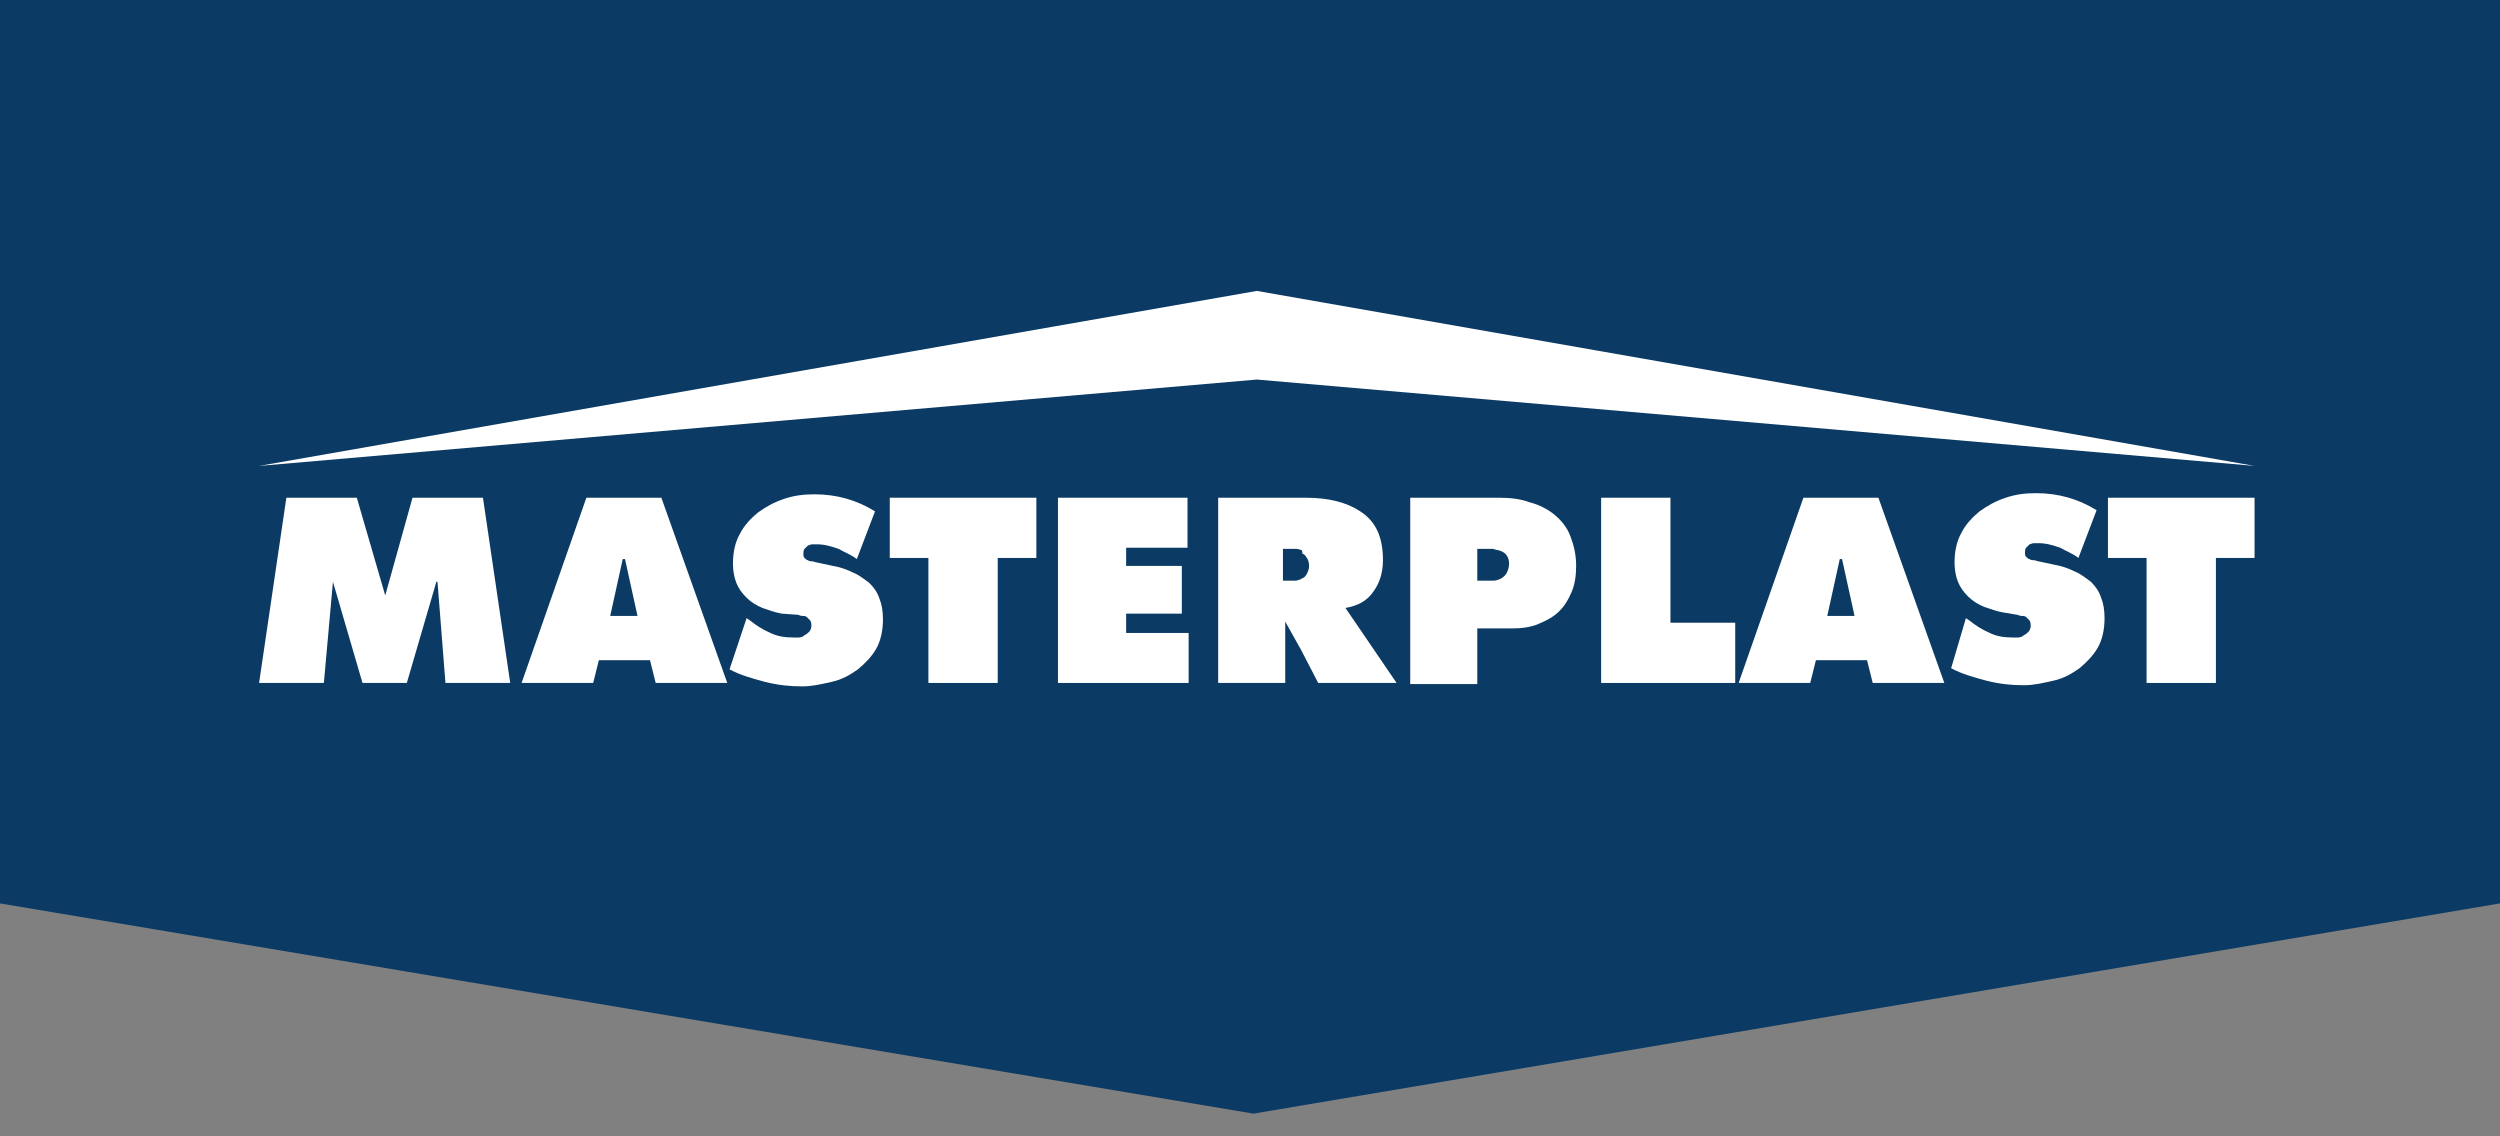
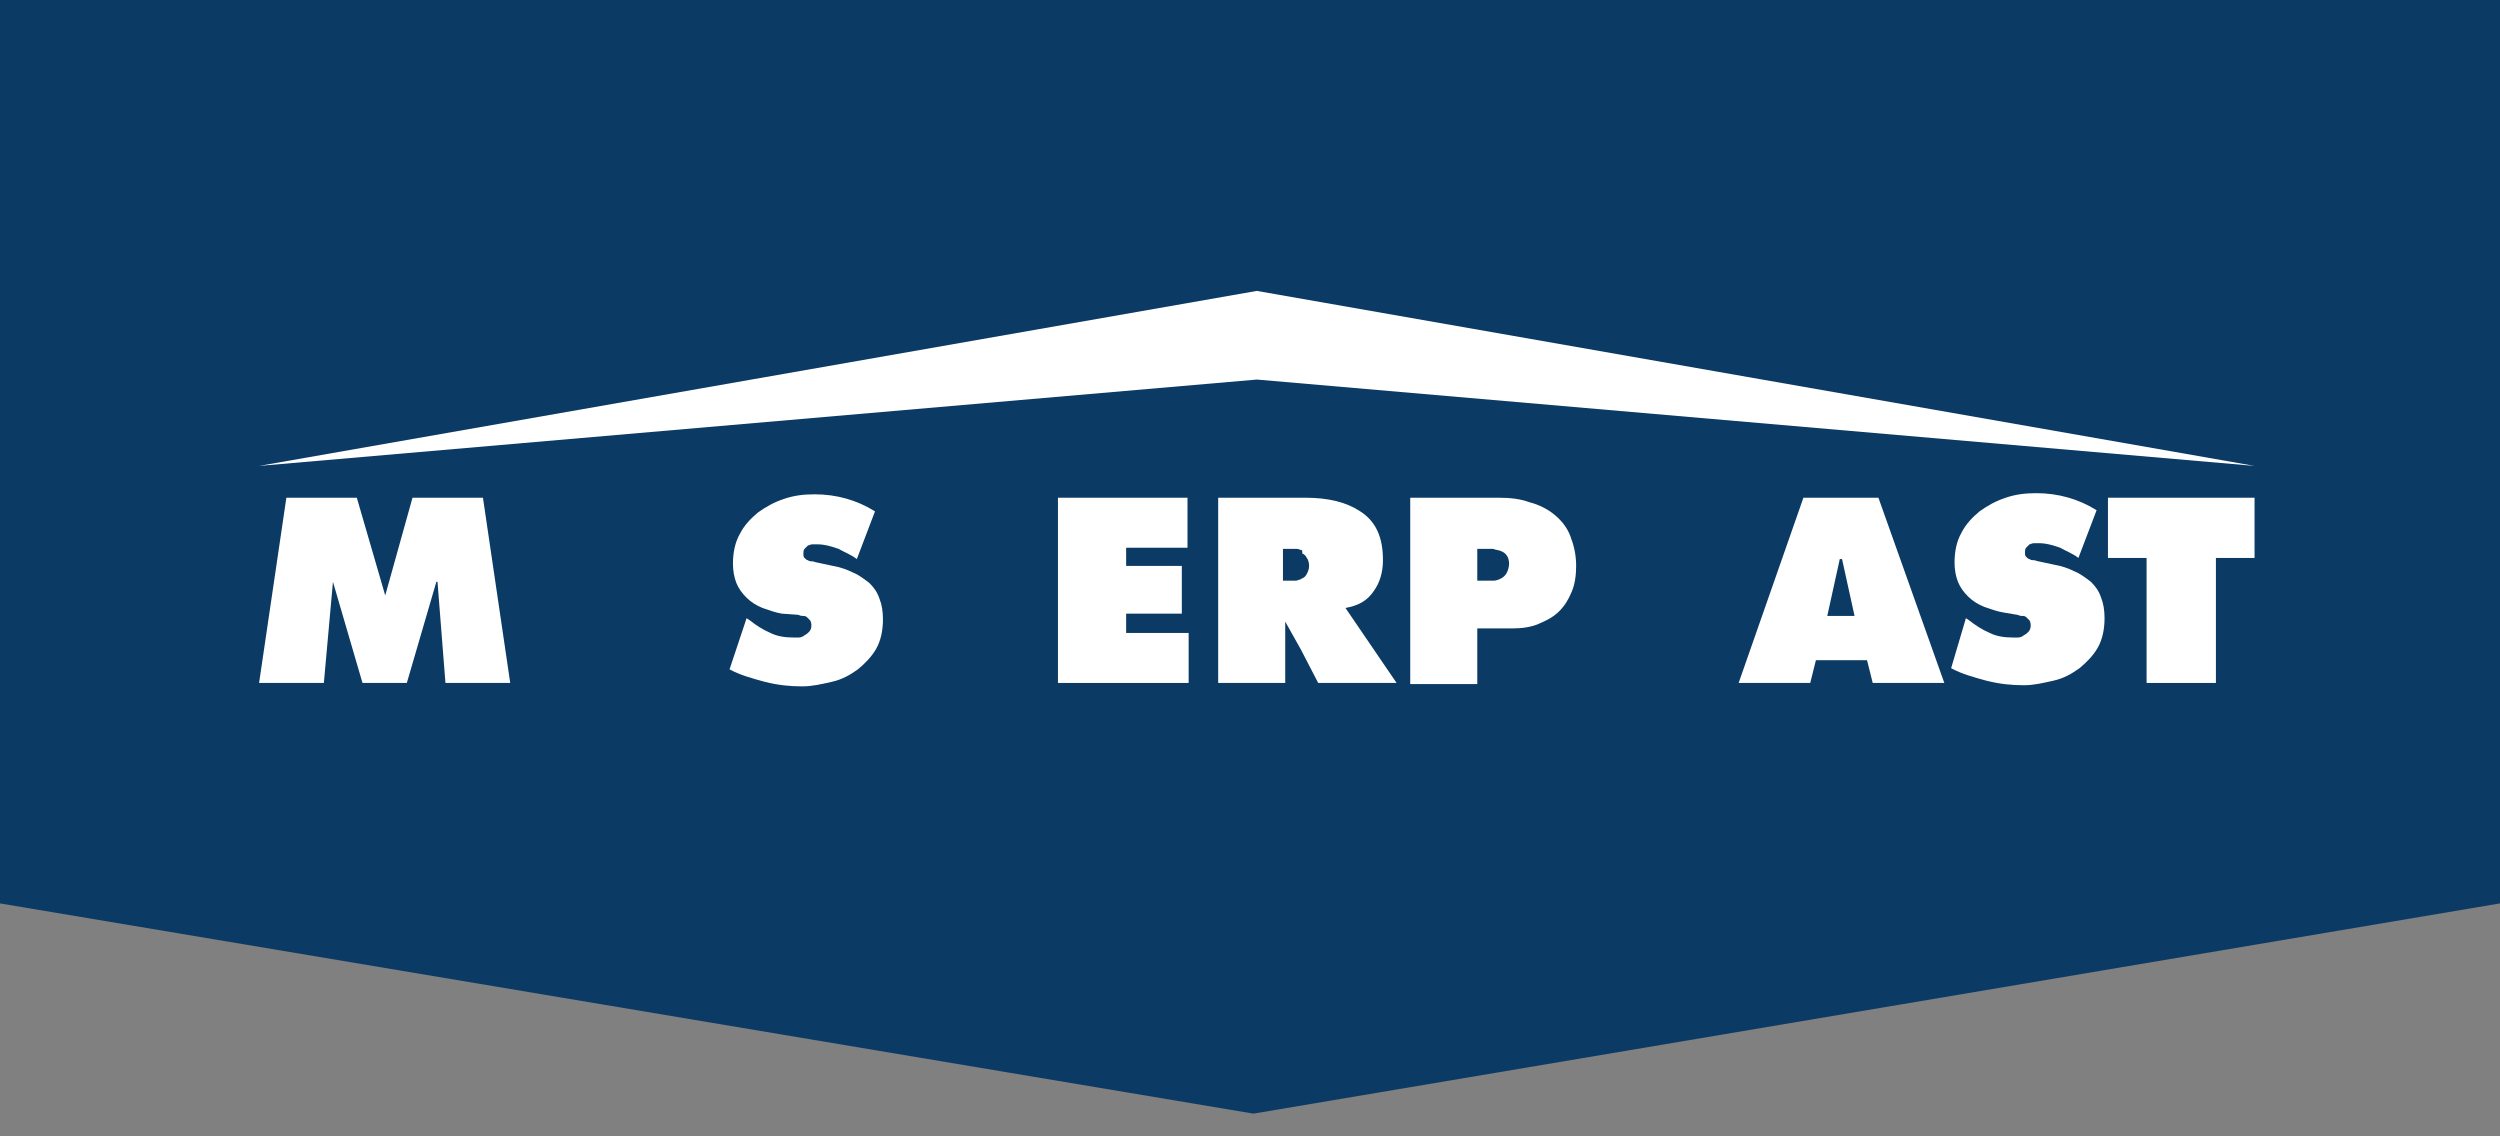
<svg xmlns="http://www.w3.org/2000/svg" xmlns:ns1="http://sodipodi.sourceforge.net/DTD/sodipodi-0.dtd" xmlns:ns2="http://www.inkscape.org/namespaces/inkscape" version="1.1" id="Layer_1" x="0px" y="0px" viewBox="0 0 220 100" style="enable-background:new 0 0 220 100;" xml:space="preserve" ns1:docname="logo-header.svg" ns2:version="0.92.4 (5da689c313, 2019-01-14)">
  <rect x="0" y="0" width="220" height="100" fill="#808080" stroke="none" />
  <defs id="defs848" />
  <ns1:namedview pagecolor="#ffffff" bordercolor="#666666" borderopacity="1" objecttolerance="10" gridtolerance="10" guidetolerance="10" ns2:pageopacity="0" ns2:pageshadow="2" ns2:window-width="1920" ns2:window-height="1057" id="namedview846" showgrid="false" ns2:zoom="6.45" ns2:cx="110" ns2:cy="50" ns2:window-x="-8" ns2:window-y="-8" ns2:window-maximized="1" ns2:current-layer="Layer_1" />
  <style type="text/css" id="style815">
	.st0{fill:#0B3B65;}
	.st1{fill-rule:evenodd;clip-rule:evenodd;fill:#FFFFFF;}
	.st2{fill:#FFA64D;}
	.st3{fill:#141414;}
	.st4{opacity:0.17;}
	.st5{fill:#FFFFFF;}
	.st6{fill:#F16D61;}
	.st7{fill:#32526E;}
	.st8{fill:#F39C11;}
	.st9{fill:#B6750D;}
	.st10{fill:#16A086;}
	.st11{fill:#3497DA;}
	.st12{fill:#E57E22;}
	.st13{fill:#C0382A;}
	.st14{fill:#5B758B;}
	.st15{opacity:0;fill:#231F20;}
	.st16{opacity:0.51;}
	.st17{fill:#D1D3D4;}
	.st18{fill:#ECB98C;}
	.st19{fill:#D4A477;}
	.st20{fill:#F6E2CA;}
	.st21{fill:#E6E6E6;}
	.st22{fill:#263E53;}
	.st23{fill:#F8C78D;}
	.st24{fill:#2C3D4F;}
	.st25{fill:#F0C30E;}
	.st26{fill:#8C6239;}
	.st27{opacity:0.27;}
	.st28{opacity:0.55;}
	.st29{fill:#1E3E57;}
	.st30{fill:#A6EDE7;}
	.st31{opacity:0.34;}
	.st32{fill:#162F41;}
	.st33{fill:#F45C75;}
	.st34{fill:#008C44;}
	.st35{fill-rule:evenodd;clip-rule:evenodd;fill:#0B3B65;}
	.st36{fill:#A0BED9;}
</style>
  <polygon class="st0" points="220,80.5 220,1 0,1 0,80.5 110.3,99 " id="polygon817" style="fill:#0b3b65" transform="translate(0,-1)" />
  <g id="g843">
-     <path class="st1" d="M52.2,60.1h-6.3l5.7-16.3h6.6L64,60.1h-6.3l-0.5-2h-4.5L52.2,60.1L52.2,60.1z M56.1,54.2l-1.1-5h-0.2l-1.1,5   H56.1L56.1,54.2z" id="path819" />
    <path class="st1" d="M159.3,60.1h-6.3l5.7-16.3h6.6l5.8,16.3h-6.3l-0.5-2h-4.5L159.3,60.1L159.3,60.1z M163.2,54.2l-1.1-5h-0.2   l-1.1,5H163.2L163.2,54.2z" id="path821" />
    <path class="st1" d="M65.7,54.4l0.3,0.2c0.5,0.4,1.1,0.8,1.8,1.1c0.6,0.3,1.3,0.4,2,0.4c0.1,0,0.3,0,0.5,0c0.2,0,0.4-0.1,0.5-0.2   c0.2-0.1,0.3-0.2,0.4-0.3c0.1-0.1,0.2-0.3,0.2-0.5c0-0.2,0-0.3-0.1-0.5c-0.1-0.1-0.2-0.2-0.3-0.3c-0.1-0.1-0.3-0.1-0.4-0.1   c-0.2,0-0.3-0.1-0.4-0.1L68.8,54c-0.6-0.1-1.1-0.3-1.7-0.5c-0.5-0.2-1-0.5-1.4-0.9c-0.4-0.4-0.7-0.8-0.9-1.3   c-0.2-0.5-0.3-1.1-0.3-1.7c0-1,0.2-1.9,0.6-2.6c0.4-0.8,1-1.4,1.6-1.9c0.7-0.5,1.4-0.9,2.3-1.2c0.9-0.3,1.7-0.4,2.7-0.4   c1.9,0,3.7,0.5,5.3,1.5l-1.6,4.2c-0.5-0.4-1.1-0.6-1.6-0.9c-0.6-0.2-1.2-0.4-1.9-0.4c-0.1,0-0.3,0-0.4,0c-0.2,0-0.3,0.1-0.4,0.1   c-0.1,0.1-0.2,0.2-0.3,0.3c-0.1,0.1-0.1,0.3-0.1,0.4c0,0.2,0,0.3,0.1,0.4c0.1,0.1,0.2,0.2,0.3,0.2c0.1,0.1,0.3,0.1,0.4,0.1   c0.1,0,0.3,0.1,0.4,0.1l1.4,0.3c0.6,0.1,1.2,0.3,1.8,0.6c0.5,0.2,1,0.6,1.4,0.9c0.4,0.4,0.7,0.8,0.9,1.4c0.2,0.5,0.3,1.1,0.3,1.8   c0,1-0.2,1.9-0.6,2.6c-0.4,0.7-1,1.3-1.6,1.8c-0.7,0.5-1.4,0.9-2.3,1.1c-0.9,0.2-1.7,0.4-2.6,0.4c-1.1,0-2.1-0.1-3.3-0.4   c-1.1-0.3-2.2-0.6-3.1-1.1L65.7,54.4L65.7,54.4z" id="path823" />
-     <polygon class="st1" points="81.7,60.1 81.7,49.1 78.3,49.1 78.3,43.8 91.2,43.8 91.2,49.1 87.8,49.1 87.8,60.1 81.7,60.1  " id="polygon825" />
    <path class="st1" d="M173,54.4l0.3,0.2c0.5,0.4,1.1,0.8,1.8,1.1c0.6,0.3,1.3,0.4,2,0.4c0.1,0,0.3,0,0.5,0c0.2,0,0.4-0.1,0.5-0.2   c0.2-0.1,0.3-0.2,0.4-0.3c0.1-0.1,0.2-0.3,0.2-0.5c0-0.2,0-0.3-0.1-0.5c-0.1-0.1-0.2-0.2-0.3-0.3c-0.1-0.1-0.3-0.1-0.4-0.1   c-0.2,0-0.3-0.1-0.4-0.1l-1.2-0.2c-0.6-0.1-1.1-0.3-1.7-0.5c-0.5-0.2-1-0.5-1.4-0.9c-0.4-0.4-0.7-0.8-0.9-1.3   c-0.2-0.5-0.3-1.1-0.3-1.7c0-1,0.2-1.9,0.6-2.6c0.4-0.8,1-1.4,1.6-1.9c0.7-0.5,1.4-0.9,2.3-1.2c0.9-0.3,1.7-0.4,2.7-0.4   c1.9,0,3.7,0.5,5.3,1.5l-1.6,4.2c-0.5-0.4-1.1-0.6-1.6-0.9c-0.6-0.2-1.2-0.4-1.9-0.4c-0.1,0-0.3,0-0.4,0c-0.2,0-0.3,0.1-0.4,0.1   c-0.1,0.1-0.2,0.2-0.3,0.3c-0.1,0.1-0.1,0.3-0.1,0.4c0,0.2,0,0.3,0.1,0.4c0.1,0.1,0.2,0.2,0.3,0.2c0.1,0.1,0.3,0.1,0.4,0.1   c0.1,0,0.3,0.1,0.4,0.1l1.4,0.3c0.6,0.1,1.2,0.3,1.8,0.6c0.5,0.2,1,0.6,1.4,0.9c0.4,0.4,0.7,0.8,0.9,1.4c0.2,0.5,0.3,1.1,0.3,1.8   c0,1-0.2,1.9-0.6,2.6c-0.4,0.7-1,1.3-1.6,1.8c-0.7,0.5-1.4,0.9-2.3,1.1c-0.9,0.2-1.7,0.4-2.6,0.4c-1.1,0-2.1-0.1-3.3-0.4   c-1.1-0.3-2.2-0.6-3.1-1.1L173,54.4L173,54.4z" id="path827" />
    <polygon class="st1" points="188.9,60.1 188.9,49.1 185.5,49.1 185.5,43.8 198.4,43.8 198.4,49.1 195,49.1 195,60.1 188.9,60.1     " id="polygon829" />
    <polygon class="st1" points="93.1,60.1 93.1,43.8 104.5,43.8 104.5,48.2 99.1,48.2 99.1,49.8 104,49.8 104,54 99.1,54 99.1,55.7    104.6,55.7 104.6,60.1 93.1,60.1  " id="polygon831" />
-     <polygon class="st1" points="152.7,54.8 152.7,60.1 140.9,60.1 140.9,43.8 147,43.8 147,54.8 152.7,54.8  " id="polygon833" />
    <path class="st1" d="M114.5,57.2l-1.4-2.5v5.4h-5.9V43.8h7.4h0.3c2,0,3.6,0.4,4.8,1.2c1.4,0.9,2,2.3,2,4.3c0,1.1-0.3,2-0.8,2.7   c-0.6,0.9-1.4,1.3-2.5,1.5l4.5,6.6H116L114.5,57.2L114.5,57.2z M114.5,48.4c-0.1,0-0.2-0.1-0.4-0.1c-0.2,0-0.5,0-0.7,0h-0.5v2.8   h0.4c0.2,0,0.5,0,0.7,0c0.2,0,0.3-0.1,0.4-0.1c0.1,0,0.1-0.1,0.2-0.1c0.2-0.1,0.3-0.2,0.4-0.4c0.1-0.2,0.2-0.4,0.2-0.7   c0-0.3-0.1-0.6-0.2-0.7c-0.1-0.2-0.2-0.3-0.4-0.4C114.6,48.5,114.6,48.4,114.5,48.4L114.5,48.4L114.5,48.4z" id="path835" />
    <path class="st1" d="M124.1,43.8h7.8c1,0,1.9,0.1,2.7,0.4c0.8,0.2,1.6,0.6,2.2,1.1c0.6,0.5,1.1,1.1,1.4,1.9   c0.3,0.8,0.5,1.6,0.5,2.6c0,0.8-0.1,1.6-0.4,2.3c-0.3,0.7-0.6,1.2-1.1,1.7c-0.5,0.5-1.1,0.8-1.8,1.1c-0.7,0.3-1.5,0.4-2.3,0.4   l-3.1,0v4.9h-5.9V43.8L124.1,43.8z M130,51.1h0.6c0.3,0,0.5,0,0.8,0c0.3,0,0.5-0.1,0.7-0.2c0.2-0.1,0.4-0.3,0.5-0.5   c0.1-0.2,0.2-0.5,0.2-0.8c0-0.3-0.1-0.6-0.2-0.7c-0.1-0.2-0.3-0.3-0.5-0.4c-0.2-0.1-0.5-0.1-0.7-0.2c-0.3,0-0.5,0-0.8,0H130V51.1   L130,51.1z" id="path837" />
    <polygon class="st1" points="22.8,41 110.6,25.6 198.4,41 110.6,33.4 22.8,41  " id="polygon839" />
    <polygon class="st1" points="25.2,43.8 31.4,43.8 33.9,52.4 36.3,43.8 42.5,43.8 44.9,60.1 39.2,60.1 38.5,51.2 38.4,51.2    35.8,60.1 31.9,60.1 29.3,51.2 29.3,51.2 28.5,60.1 22.8,60.1 25.2,43.8  " id="polygon841" />
  </g>
</svg>